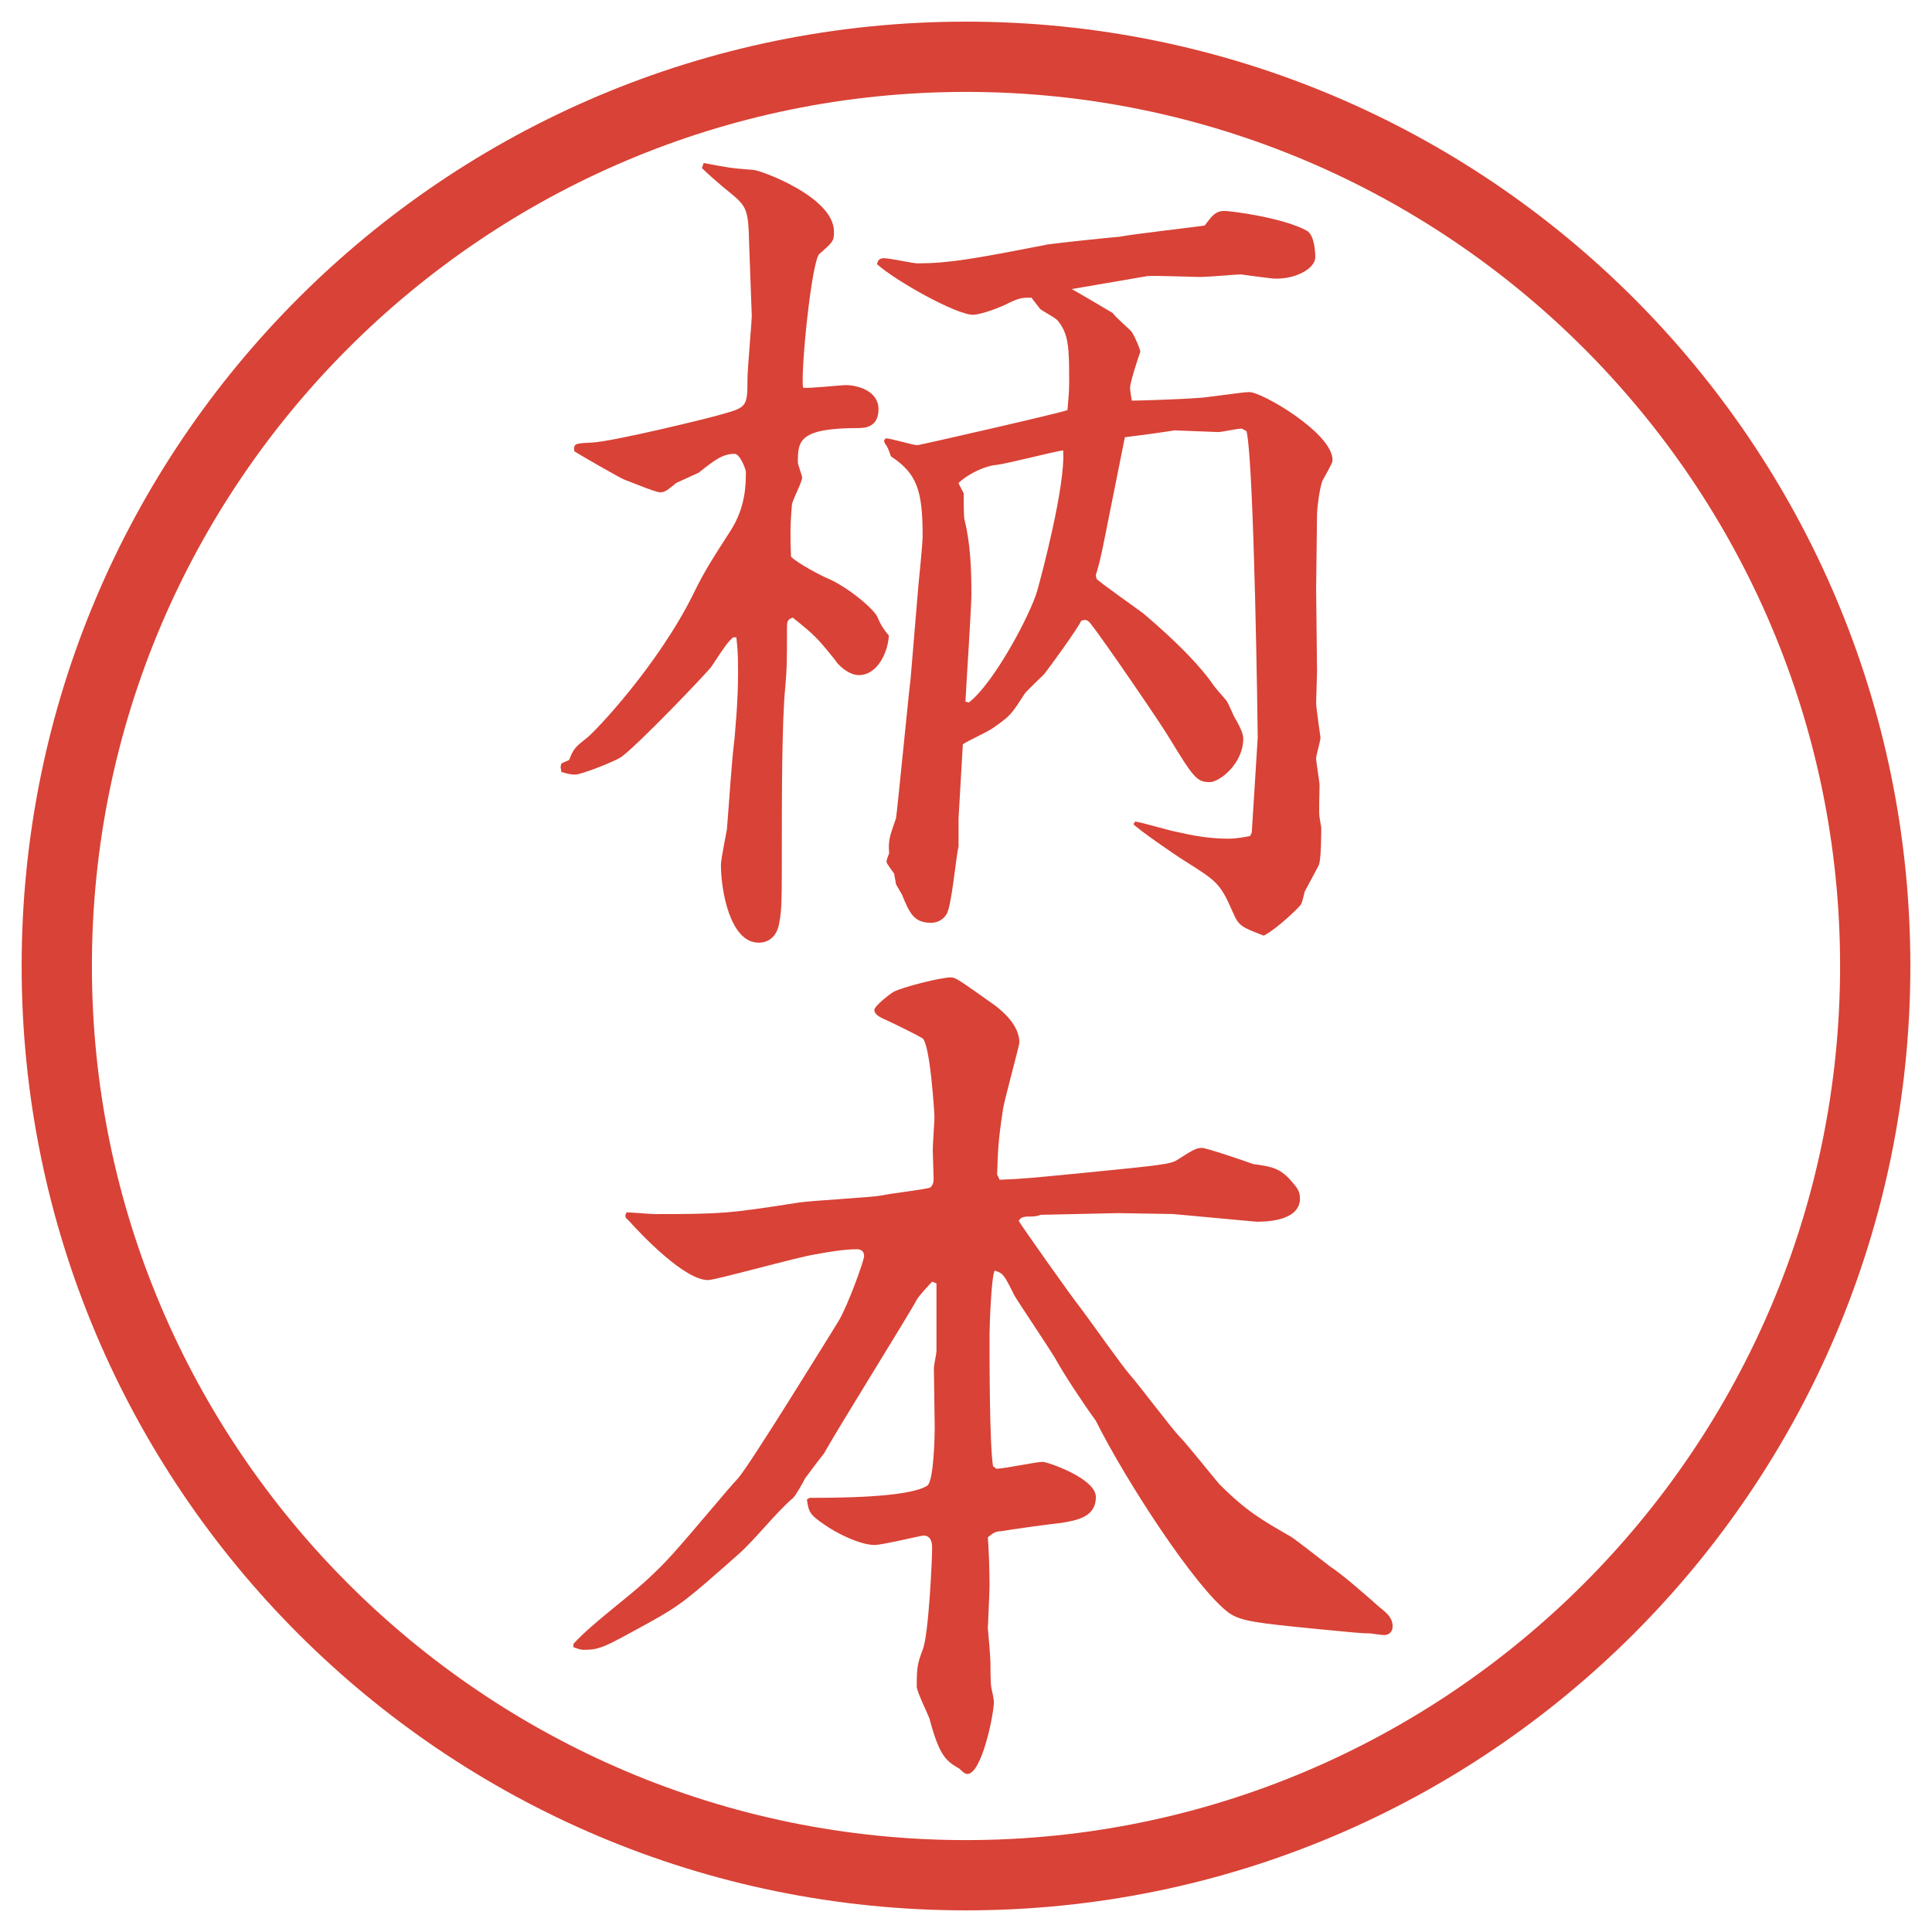
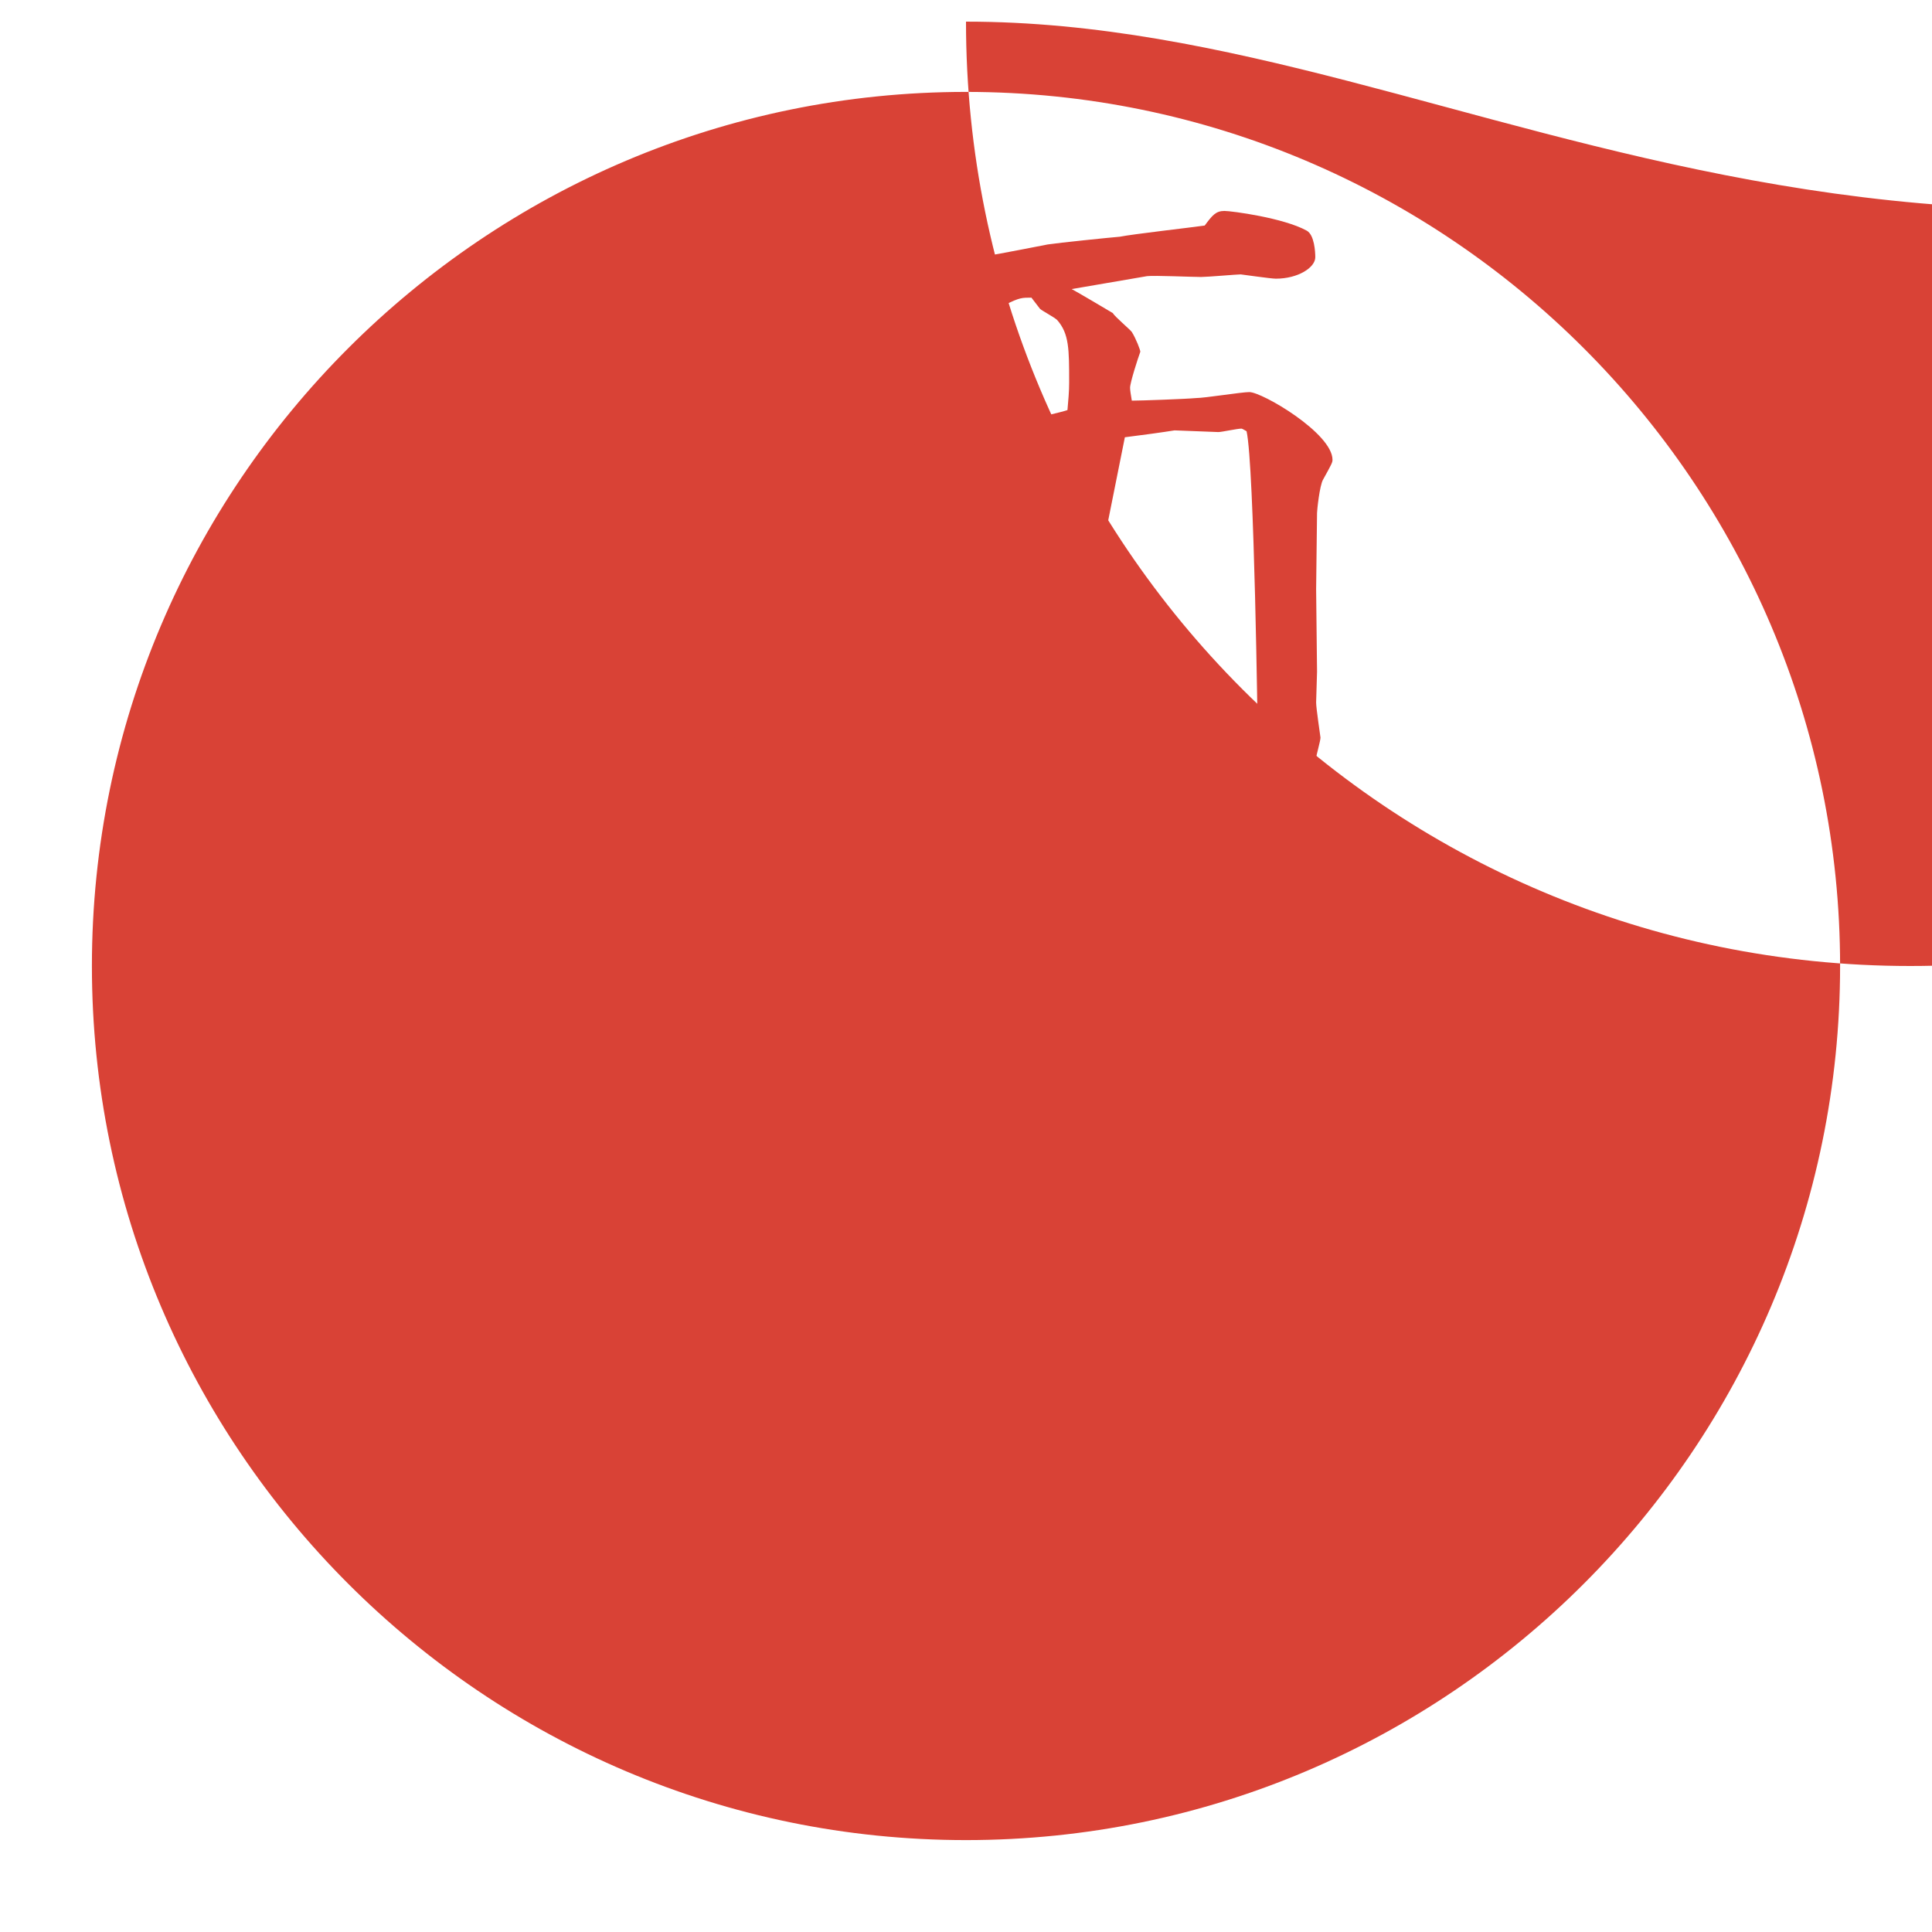
<svg xmlns="http://www.w3.org/2000/svg" version="1.1" id="レイヤー_1" x="0px" y="0px" viewBox="0 0 27.496 27.496" enable-background="new 0 0 27.496 27.496" xml:space="preserve">
  <g id="楕円形_1_2_">
    <g>
-       <path fill="#D94236" d="M13.748,1.308c6.859,0,12.44,5.581,12.44,12.44c0,6.859-5.581,12.44-12.44,12.44s-12.44-5.581-12.44-12.44    C1.308,6.889,6.889,1.308,13.748,1.308 M13.748,0.308c-7.423,0-13.44,6.017-13.44,13.44c0,7.423,6.017,13.44,13.44,13.44    c7.423,0,13.44-6.017,13.44-13.44C27.188,6.325,21.171,0.308,13.748,0.308L13.748,0.308z" />
+       <path fill="#D94236" d="M13.748,1.308c6.859,0,12.44,5.581,12.44,12.44c0,6.859-5.581,12.44-12.44,12.44s-12.44-5.581-12.44-12.44    C1.308,6.889,6.889,1.308,13.748,1.308 M13.748,0.308c0,7.423,6.017,13.44,13.44,13.44    c7.423,0,13.44-6.017,13.44-13.44C27.188,6.325,21.171,0.308,13.748,0.308L13.748,0.308z" />
    </g>
  </g>
  <g>
    <path fill="#D94236" d="M7.99,10.865l0.11-0.049c0.061-0.159,0.085-0.183,0.256-0.317c0.098-0.073,1.001-1.013,1.514-2.051   c0.159-0.33,0.305-0.549,0.525-0.891s0.22-0.671,0.22-0.842c0-0.037-0.085-0.256-0.159-0.256c-0.171,0-0.281,0.085-0.513,0.269   C9.894,6.751,9.674,6.849,9.625,6.873C9.503,6.971,9.467,7.007,9.394,7.007c-0.061,0-0.415-0.146-0.513-0.183   C8.82,6.8,8.222,6.458,8.173,6.421c-0.012-0.11,0.012-0.11,0.244-0.122c0.305-0.012,1.746-0.366,1.855-0.403   c0.354-0.098,0.366-0.11,0.366-0.5c0-0.146,0.061-0.818,0.061-0.903l-0.037-1.013c-0.012-0.488-0.024-0.537-0.281-0.745   c-0.11-0.085-0.33-0.281-0.391-0.342l0.024-0.073c0.33,0.061,0.366,0.073,0.708,0.098c0.085,0,1.147,0.378,1.147,0.879   c0,0.134-0.012,0.146-0.208,0.317c-0.11,0.098-0.269,1.672-0.232,1.904c0.098,0.012,0.525-0.037,0.61-0.037   c0.171,0,0.464,0.085,0.464,0.342s-0.195,0.269-0.281,0.269c-0.854,0-0.867,0.183-0.867,0.488c0,0.037,0.061,0.183,0.061,0.22   c0,0.061-0.146,0.33-0.146,0.391c-0.024,0.269-0.024,0.464-0.012,0.732c0.098,0.098,0.427,0.269,0.513,0.305   c0.293,0.122,0.684,0.452,0.72,0.562c0.049,0.11,0.061,0.134,0.159,0.256c-0.012,0.232-0.159,0.562-0.427,0.562   c-0.134,0-0.281-0.122-0.342-0.22c-0.256-0.317-0.281-0.342-0.598-0.598C11.212,8.814,11.2,8.838,11.2,8.936   c0,0.525,0,0.549-0.024,0.842c-0.049,0.476-0.049,1.648-0.049,2.185c0,0.879,0,0.977-0.037,1.172   c-0.024,0.159-0.122,0.281-0.293,0.281c-0.403,0-0.537-0.732-0.537-1.111c0-0.073,0.073-0.427,0.085-0.5   c0.037-0.439,0.061-0.903,0.11-1.306c0.012-0.171,0.049-0.488,0.049-0.952c0-0.281-0.012-0.354-0.024-0.476h-0.049   c-0.073,0.073-0.098,0.098-0.305,0.415c-0.037,0.061-1.074,1.147-1.294,1.294c-0.122,0.073-0.562,0.244-0.647,0.244   c-0.061,0-0.11-0.012-0.195-0.037l-0.012-0.073L7.99,10.865z M15.252,4.114c0.049,0.024,0.525,0.305,0.586,0.342   c0.025,0.049,0.244,0.232,0.27,0.269c0.061,0.098,0.121,0.256,0.121,0.281c-0.036,0.098-0.146,0.439-0.146,0.513   c0,0.037,0.013,0.11,0.025,0.183c0.134,0,0.781-0.024,0.915-0.037c0.122,0,0.647-0.085,0.757-0.085   c0.184,0,1.184,0.586,1.184,0.964c0,0.037-0.012,0.061-0.134,0.281C18.78,6.91,18.744,7.264,18.744,7.3l-0.013,1.086l0.013,1.172   c0,0.073-0.013,0.378-0.013,0.439c0,0.085,0.062,0.488,0.062,0.5c0,0.049-0.062,0.256-0.062,0.293c0,0.061,0.049,0.33,0.049,0.391   c0,0.073-0.013,0.403,0,0.452c0,0.012,0.024,0.134,0.024,0.146c0,0.049,0,0.476-0.037,0.537c-0.023,0.049-0.17,0.317-0.195,0.366   c-0.012,0.024-0.036,0.171-0.061,0.195c0,0.012-0.317,0.33-0.525,0.439c-0.316-0.122-0.354-0.134-0.439-0.33   c-0.183-0.415-0.219-0.439-0.684-0.732c-0.158-0.098-0.684-0.464-0.732-0.525l0.025-0.037c0.098,0.012,0.5,0.134,0.586,0.146   c0.207,0.049,0.463,0.098,0.732,0.098c0.146,0,0.231-0.024,0.316-0.037l0.025-0.049l0.085-1.355c0-0.049-0.049-3.87-0.159-4.358   c-0.023-0.012-0.061-0.037-0.072-0.037c-0.062,0-0.281,0.049-0.33,0.049l-0.623-0.024c-0.146,0.024-0.5,0.073-0.707,0.098   l-0.208,1.038c-0.122,0.61-0.134,0.684-0.195,0.891c-0.013,0.024-0.013,0.037,0,0.085c0.024,0.037,0.562,0.415,0.659,0.488   c0.158,0.134,0.721,0.61,1.014,1.038c0.023,0.037,0.17,0.195,0.183,0.22c0.024,0.037,0.085,0.183,0.098,0.208   c0.073,0.122,0.134,0.244,0.134,0.317c0,0.366-0.342,0.623-0.476,0.623c-0.183,0-0.231-0.061-0.573-0.623   c-0.098-0.171-0.965-1.44-1.136-1.648c-0.036-0.037-0.062-0.049-0.122-0.024c-0.049,0.11-0.439,0.647-0.525,0.757   c-0.036,0.037-0.244,0.232-0.28,0.281c-0.195,0.305-0.208,0.317-0.452,0.488c-0.061,0.049-0.366,0.183-0.427,0.232l-0.061,1.05   v0.403c-0.037,0.146-0.098,0.854-0.171,0.964c-0.037,0.061-0.11,0.122-0.22,0.122c-0.244,0-0.305-0.134-0.415-0.403   c-0.012-0.024-0.073-0.122-0.085-0.146c0-0.024-0.024-0.122-0.024-0.146c-0.012-0.024-0.11-0.146-0.11-0.171   c0-0.037,0.024-0.085,0.037-0.122c-0.012-0.183,0-0.22,0.098-0.5c0.012-0.049,0.195-1.917,0.208-1.99l0.11-1.318   c0.012-0.11,0.061-0.61,0.061-0.708c0-0.659-0.085-0.891-0.452-1.135c-0.037-0.11-0.049-0.134-0.085-0.183L12.58,6.275l0.024-0.037   c0.073,0,0.391,0.098,0.452,0.098c0.024,0,2.063-0.464,2.136-0.5c0.012-0.146,0.024-0.256,0.024-0.391c0-0.476,0-0.696-0.171-0.891   c-0.037-0.037-0.219-0.134-0.244-0.159l-0.122-0.159c-0.134,0-0.171,0-0.366,0.098C14.13,4.419,13.922,4.48,13.849,4.48   c-0.244,0-1.111-0.488-1.367-0.72c0.012-0.061,0.037-0.085,0.098-0.085c0.085,0,0.415,0.073,0.476,0.073   c0.439,0,0.793-0.061,1.855-0.269c0.159-0.024,0.878-0.098,1.025-0.11c0.184-0.037,1.038-0.134,1.209-0.159   c0.109-0.146,0.158-0.208,0.281-0.208c0.098,0,0.842,0.098,1.172,0.281c0.109,0.061,0.121,0.305,0.121,0.378   c0,0.146-0.244,0.305-0.561,0.305c-0.074,0-0.488-0.061-0.501-0.061c-0.049,0-0.476,0.037-0.562,0.037   c-0.122,0-0.672-0.024-0.77-0.012L15.252,4.114z M13.788,9.998c0.366-0.281,0.891-1.282,0.976-1.599   c0.049-0.171,0.403-1.489,0.367-1.99c-0.159,0.024-0.818,0.195-0.952,0.208c-0.146,0.012-0.378,0.11-0.537,0.256   c0,0.012,0.061,0.122,0.073,0.146c0,0.061,0,0.354,0.012,0.378c0.085,0.342,0.098,0.708,0.098,1.062   c0,0.183-0.073,1.282-0.085,1.526L13.788,9.998z" />
-     <path fill="#D94236" d="M8.161,23.395c0.256-0.281,0.745-0.635,1.025-0.891c0.305-0.281,0.378-0.367,1.001-1.1   c0.049-0.061,0.269-0.316,0.317-0.365c0.171-0.195,1.27-1.979,1.428-2.234c0.134-0.22,0.366-0.867,0.366-0.928   s-0.037-0.098-0.098-0.098c-0.183,0-0.403,0.037-0.598,0.073c-0.244,0.036-1.416,0.366-1.526,0.366   c-0.33,0-0.928-0.623-1.135-0.854c-0.049-0.036-0.049-0.062-0.024-0.11c0.061,0,0.342,0.025,0.403,0.025   c0.964,0,1.074-0.013,2.014-0.159c0.195-0.036,1.05-0.073,1.233-0.11c0.098-0.023,0.623-0.085,0.671-0.109   c0.049-0.037,0.049-0.098,0.049-0.135c0-0.036-0.012-0.342-0.012-0.402c0-0.073,0.024-0.402,0.024-0.464   c0-0.049-0.061-1.05-0.171-1.123c-0.098-0.061-0.476-0.244-0.562-0.281c-0.049-0.024-0.122-0.061-0.122-0.122   s0.244-0.244,0.269-0.256c0.134-0.073,0.684-0.208,0.818-0.208c0.073,0,0.134,0.049,0.635,0.403   c0.109,0.085,0.342,0.281,0.342,0.525c0,0.036-0.207,0.793-0.232,0.939c-0.072,0.477-0.072,0.574-0.085,0.939l0.036,0.074   c0.354-0.013,0.439-0.025,1.197-0.098c1.11-0.11,1.232-0.123,1.33-0.184c0.244-0.158,0.281-0.171,0.354-0.171   c0.062,0,0.599,0.183,0.732,0.231c0.281,0.037,0.391,0.062,0.563,0.27c0.061,0.072,0.098,0.121,0.098,0.219   c0,0.342-0.55,0.33-0.623,0.33l-1.184-0.109l-0.781-0.013l-1.099,0.024c-0.036,0.012-0.085,0.024-0.121,0.024   c-0.11,0-0.159,0-0.195,0.062c0.023,0.049,0.792,1.135,0.866,1.221c0.122,0.158,0.61,0.854,0.732,0.988   c0.11,0.122,0.586,0.757,0.696,0.867c0.098,0.098,0.476,0.573,0.561,0.671c0.391,0.391,0.611,0.513,1.014,0.745   c0.098,0.061,0.513,0.391,0.562,0.427c0.159,0.098,0.562,0.452,0.696,0.573c0.072,0.062,0.195,0.135,0.195,0.281   c0,0.073-0.049,0.122-0.123,0.122c-0.036,0-0.195-0.024-0.195-0.024c-0.134,0-0.231-0.012-0.744-0.061   c-0.867-0.086-1.099-0.11-1.27-0.232c-0.464-0.342-1.453-1.855-1.893-2.734c-0.195-0.269-0.451-0.659-0.573-0.879   c-0.061-0.109-0.537-0.818-0.585-0.903c-0.146-0.293-0.159-0.317-0.281-0.354c-0.049,0.086-0.073,0.807-0.073,0.916   c0,0.402,0,1.538,0.049,1.867l0.049,0.037c0.11,0,0.562-0.098,0.66-0.098c0.061,0,0.755,0.232,0.755,0.5   c0,0.293-0.28,0.33-0.476,0.367c-0.133,0.012-0.756,0.098-0.878,0.121c-0.073,0-0.11,0.025-0.183,0.086   c0.012,0.146,0.024,0.451,0.024,0.684c0,0.098-0.024,0.574-0.024,0.61c0.012,0.122,0.037,0.427,0.037,0.488s0,0.293,0.012,0.354   c0.012,0.049,0.037,0.17,0.037,0.207c0,0.171-0.171,1.025-0.378,1.025c-0.037,0-0.073-0.037-0.11-0.073   c-0.183-0.11-0.281-0.159-0.427-0.708c-0.024-0.073-0.183-0.391-0.183-0.464c0-0.28,0.012-0.329,0.085-0.524   c0.085-0.208,0.134-1.282,0.134-1.453c0-0.061-0.012-0.171-0.122-0.171c-0.037,0-0.586,0.134-0.696,0.134   c-0.208,0-0.549-0.17-0.72-0.293c-0.195-0.134-0.22-0.17-0.244-0.354l0.037-0.024c0.354,0,1.404,0,1.672-0.171   c0.098-0.049,0.11-0.732,0.11-0.83c0-0.086-0.012-0.757-0.012-0.83s0.037-0.207,0.037-0.269v-0.952l-0.061-0.024   c-0.037,0.036-0.195,0.208-0.22,0.257c-0.122,0.231-1.123,1.83-1.318,2.185c-0.049,0.062-0.134,0.171-0.269,0.354   c-0.037,0.072-0.134,0.244-0.171,0.28c-0.232,0.195-0.537,0.586-0.769,0.794c-0.745,0.658-0.83,0.732-1.294,0.988   C8.6,23.443,8.539,23.48,8.307,23.48c-0.049,0-0.073-0.013-0.146-0.037V23.395z" />
  </g>
  <g>
</g>
  <g>
</g>
  <g>
</g>
  <g>
</g>
  <g>
</g>
  <g>
</g>
</svg>